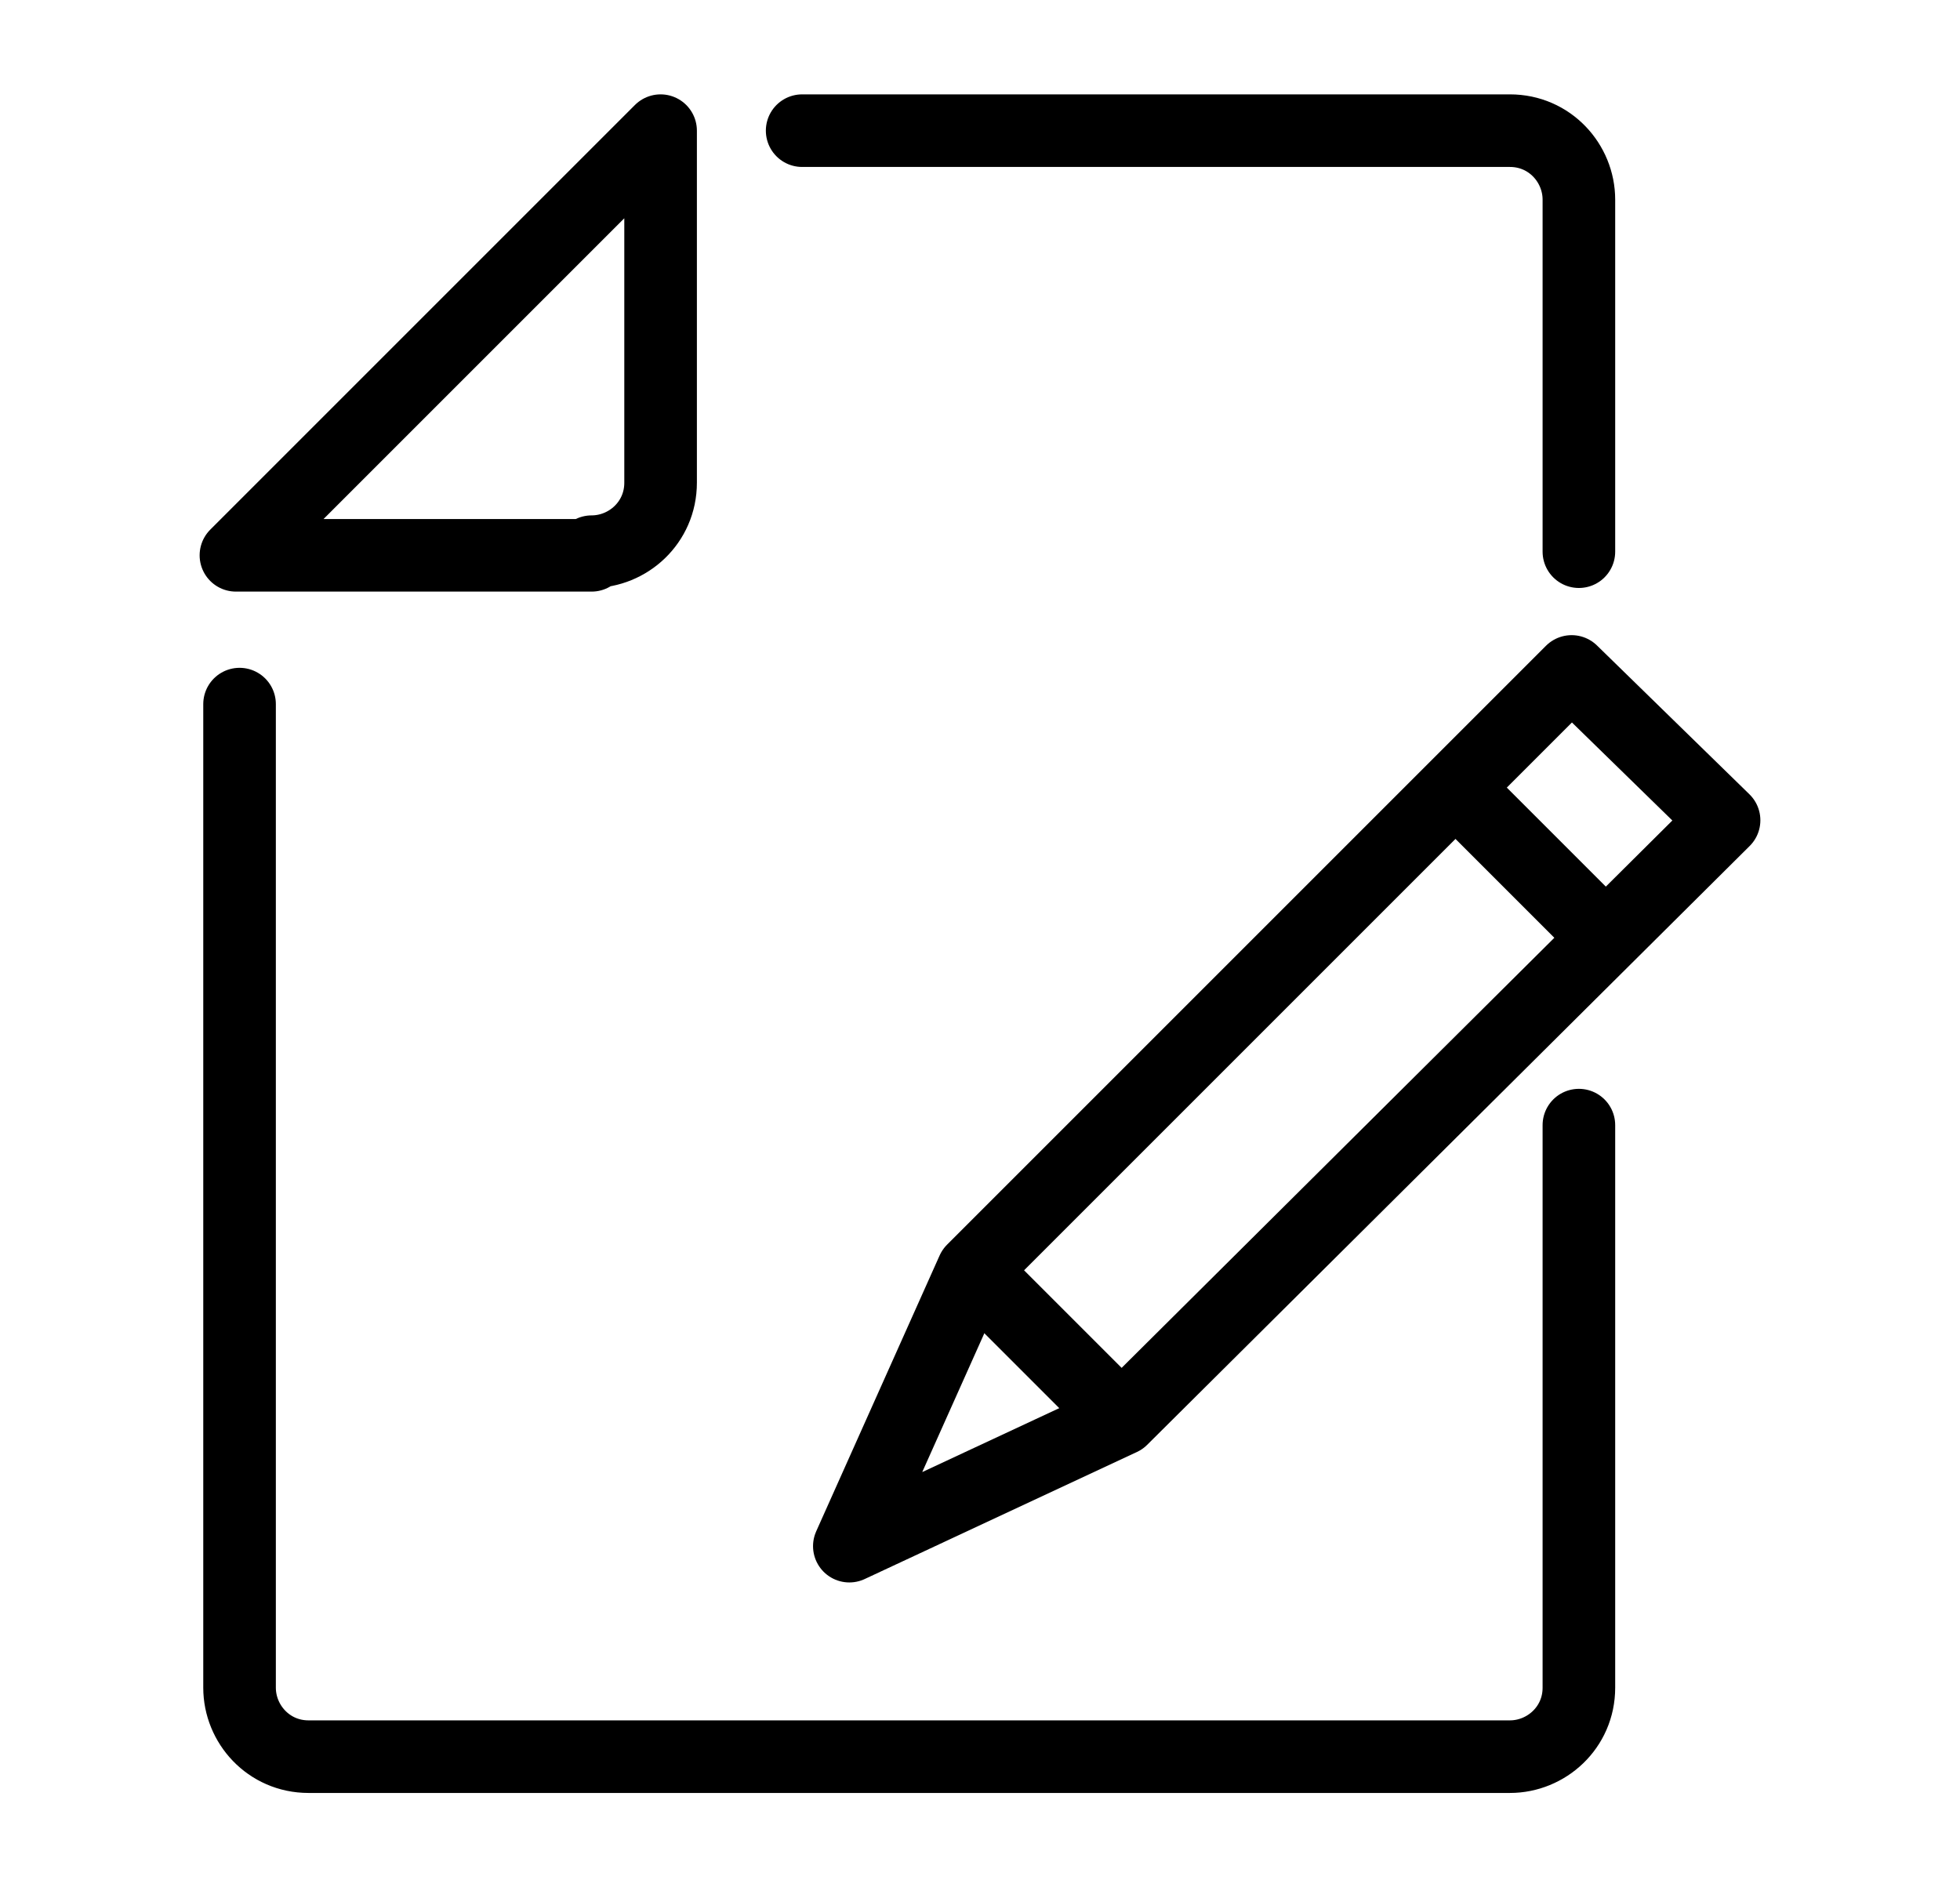
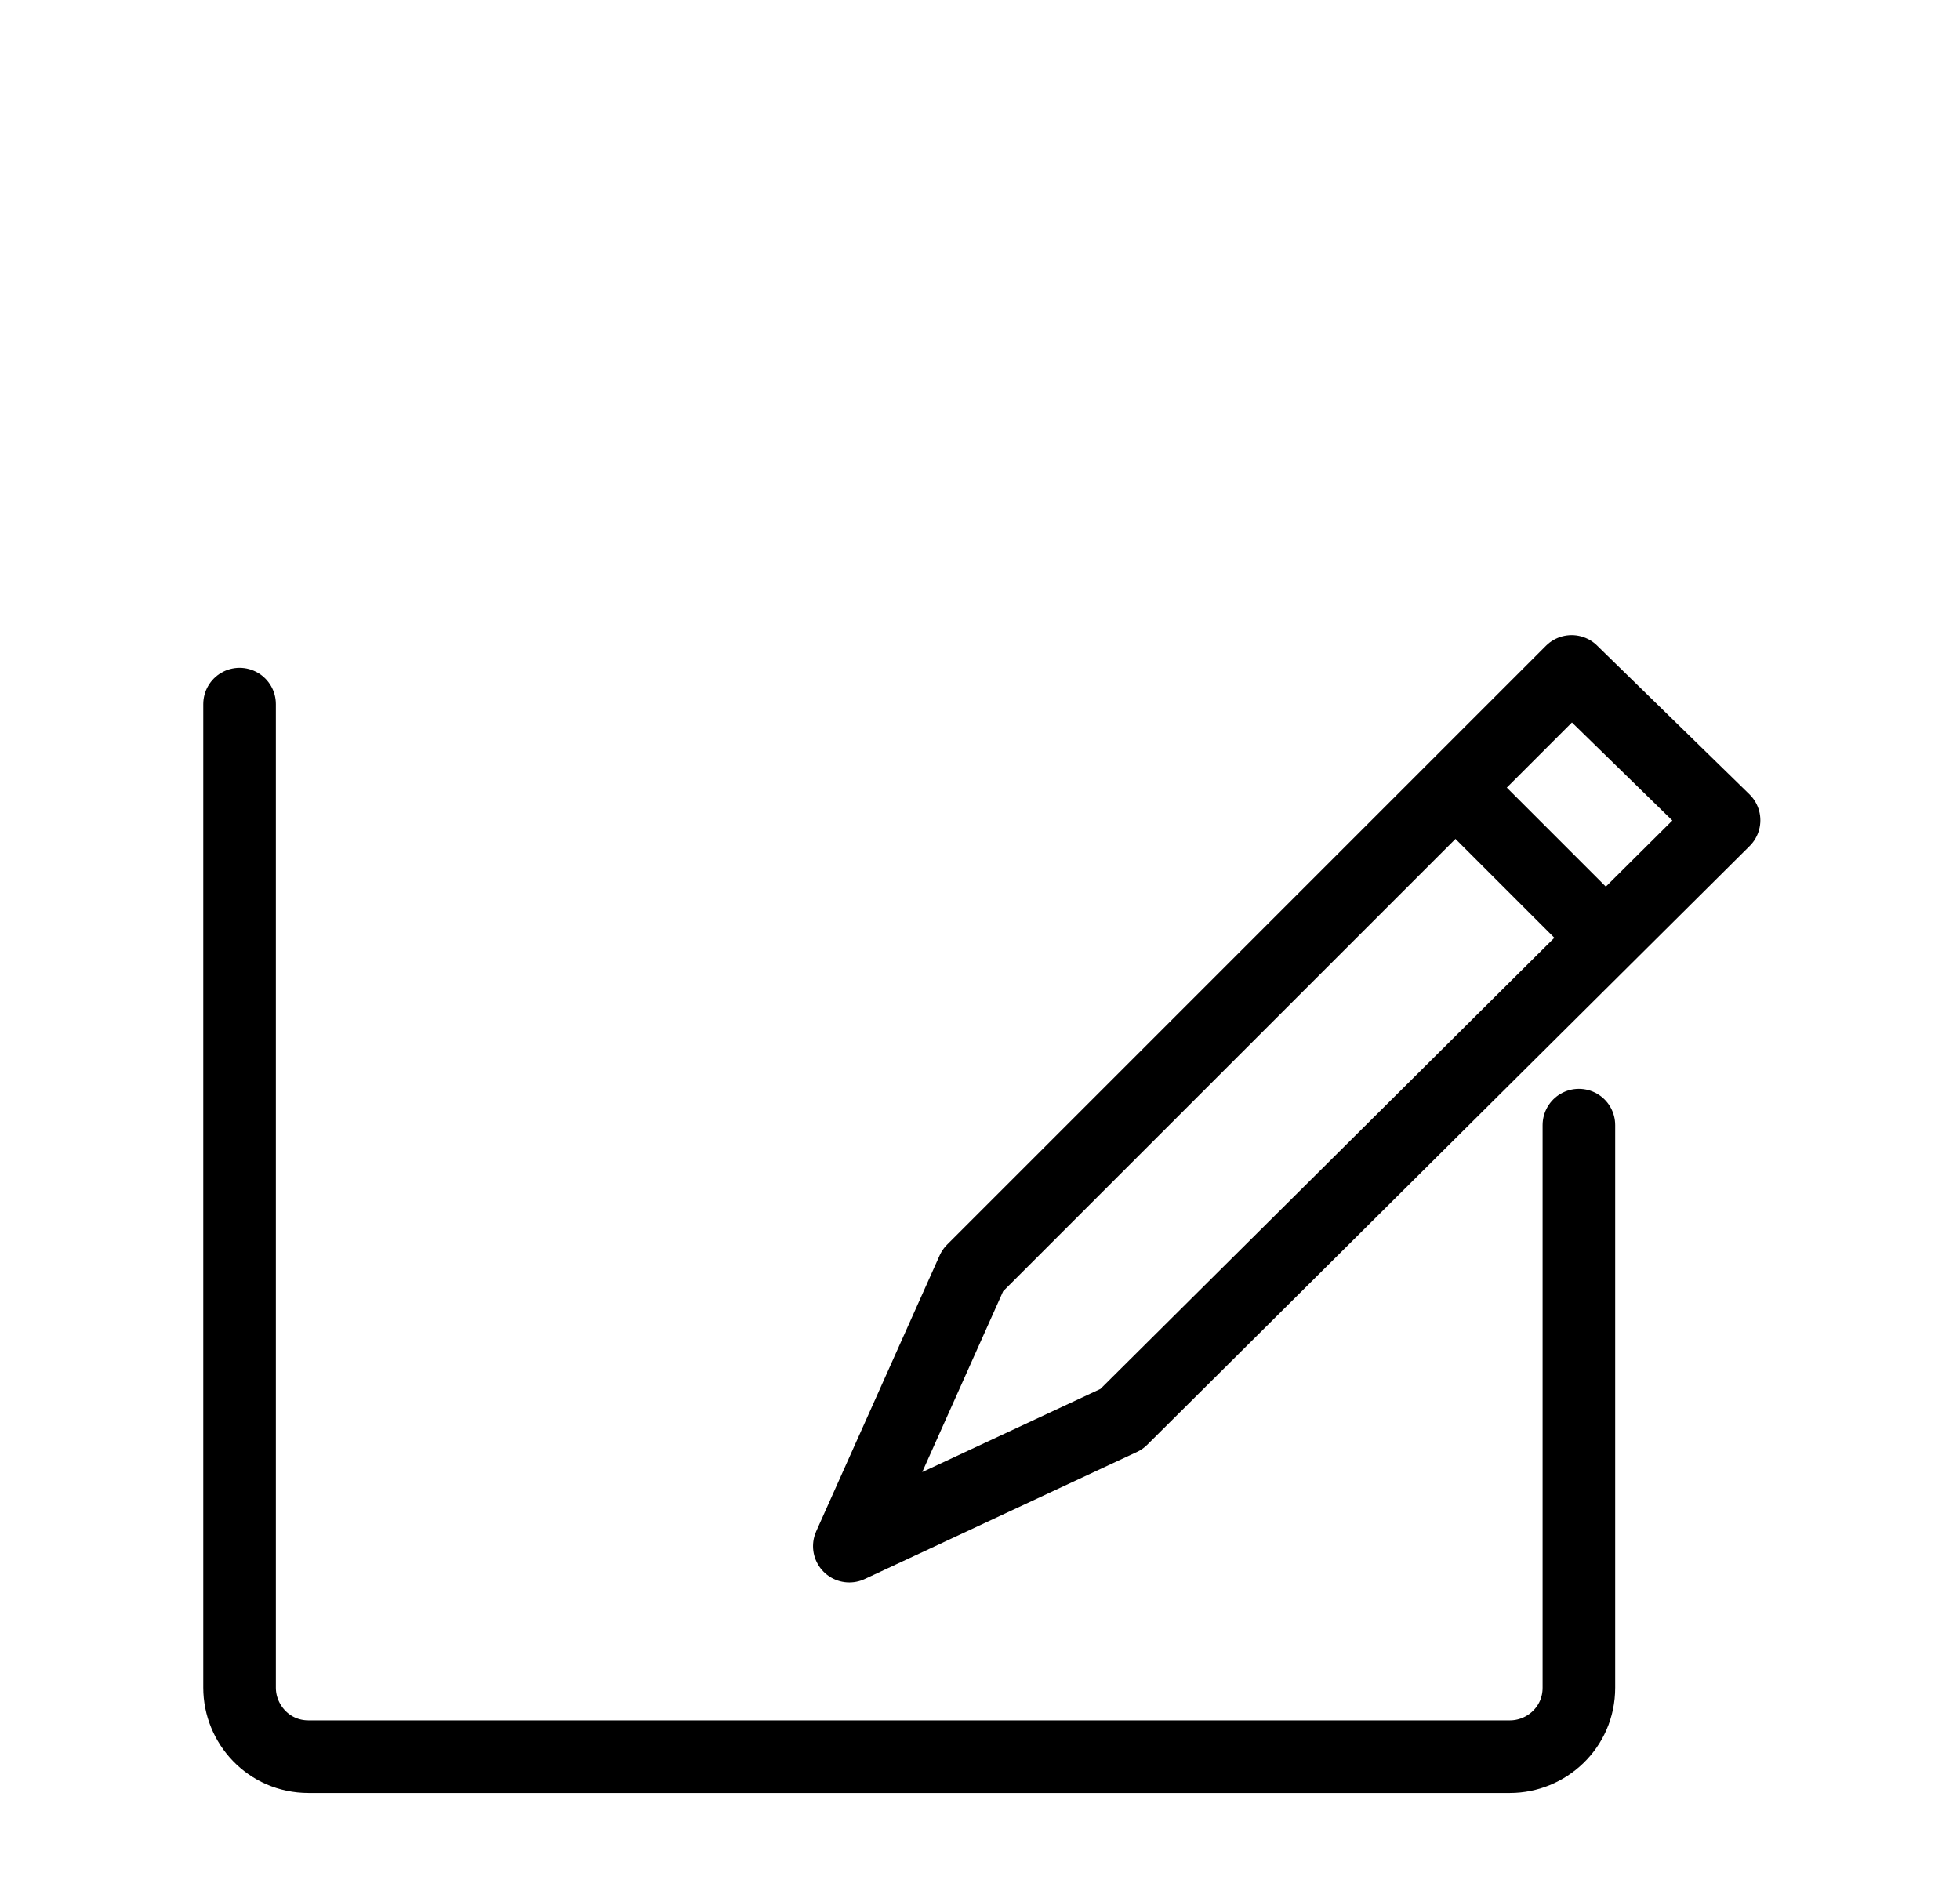
<svg xmlns="http://www.w3.org/2000/svg" id="_レイヤー_1" width="54" height="52" version="1.1" viewBox="0 0 54 52">
  <defs>
    <style>
      .st0 {
        stroke-linecap: round;
      }

      .st0, .st1 {
        fill: none;
        stroke: #000;
        stroke-linejoin: round;
        stroke-width: 2px;
      }
    </style>
  </defs>
-   <path class="st0" d="M16.3,15.3H6.5L18.2,3.6v9.7c0,1.1-.9,1.9-1.9,1.9Z" />
  <path class="st0" d="M43.5,31v15.5c0,1.1-.9,1.9-1.9,1.9H8.5c-1.1,0-1.9-.9-1.9-1.9v-27.1" />
-   <path class="st0" d="M22.1,3.6h19.5c1.1,0,1.9.9,1.9,1.9v9.7" />
  <polygon class="st0" points="30.9 39.1 23.4 42.6 26.8 35 43.3 18.5 47.5 22.6 30.9 39.1" />
  <line class="st1" x1="44.2" y1="25.8" x2="40.1" y2="21.7" />
-   <line class="st1" x1="30.9" y1="39.1" x2="26.8" y2="35" />
</svg>